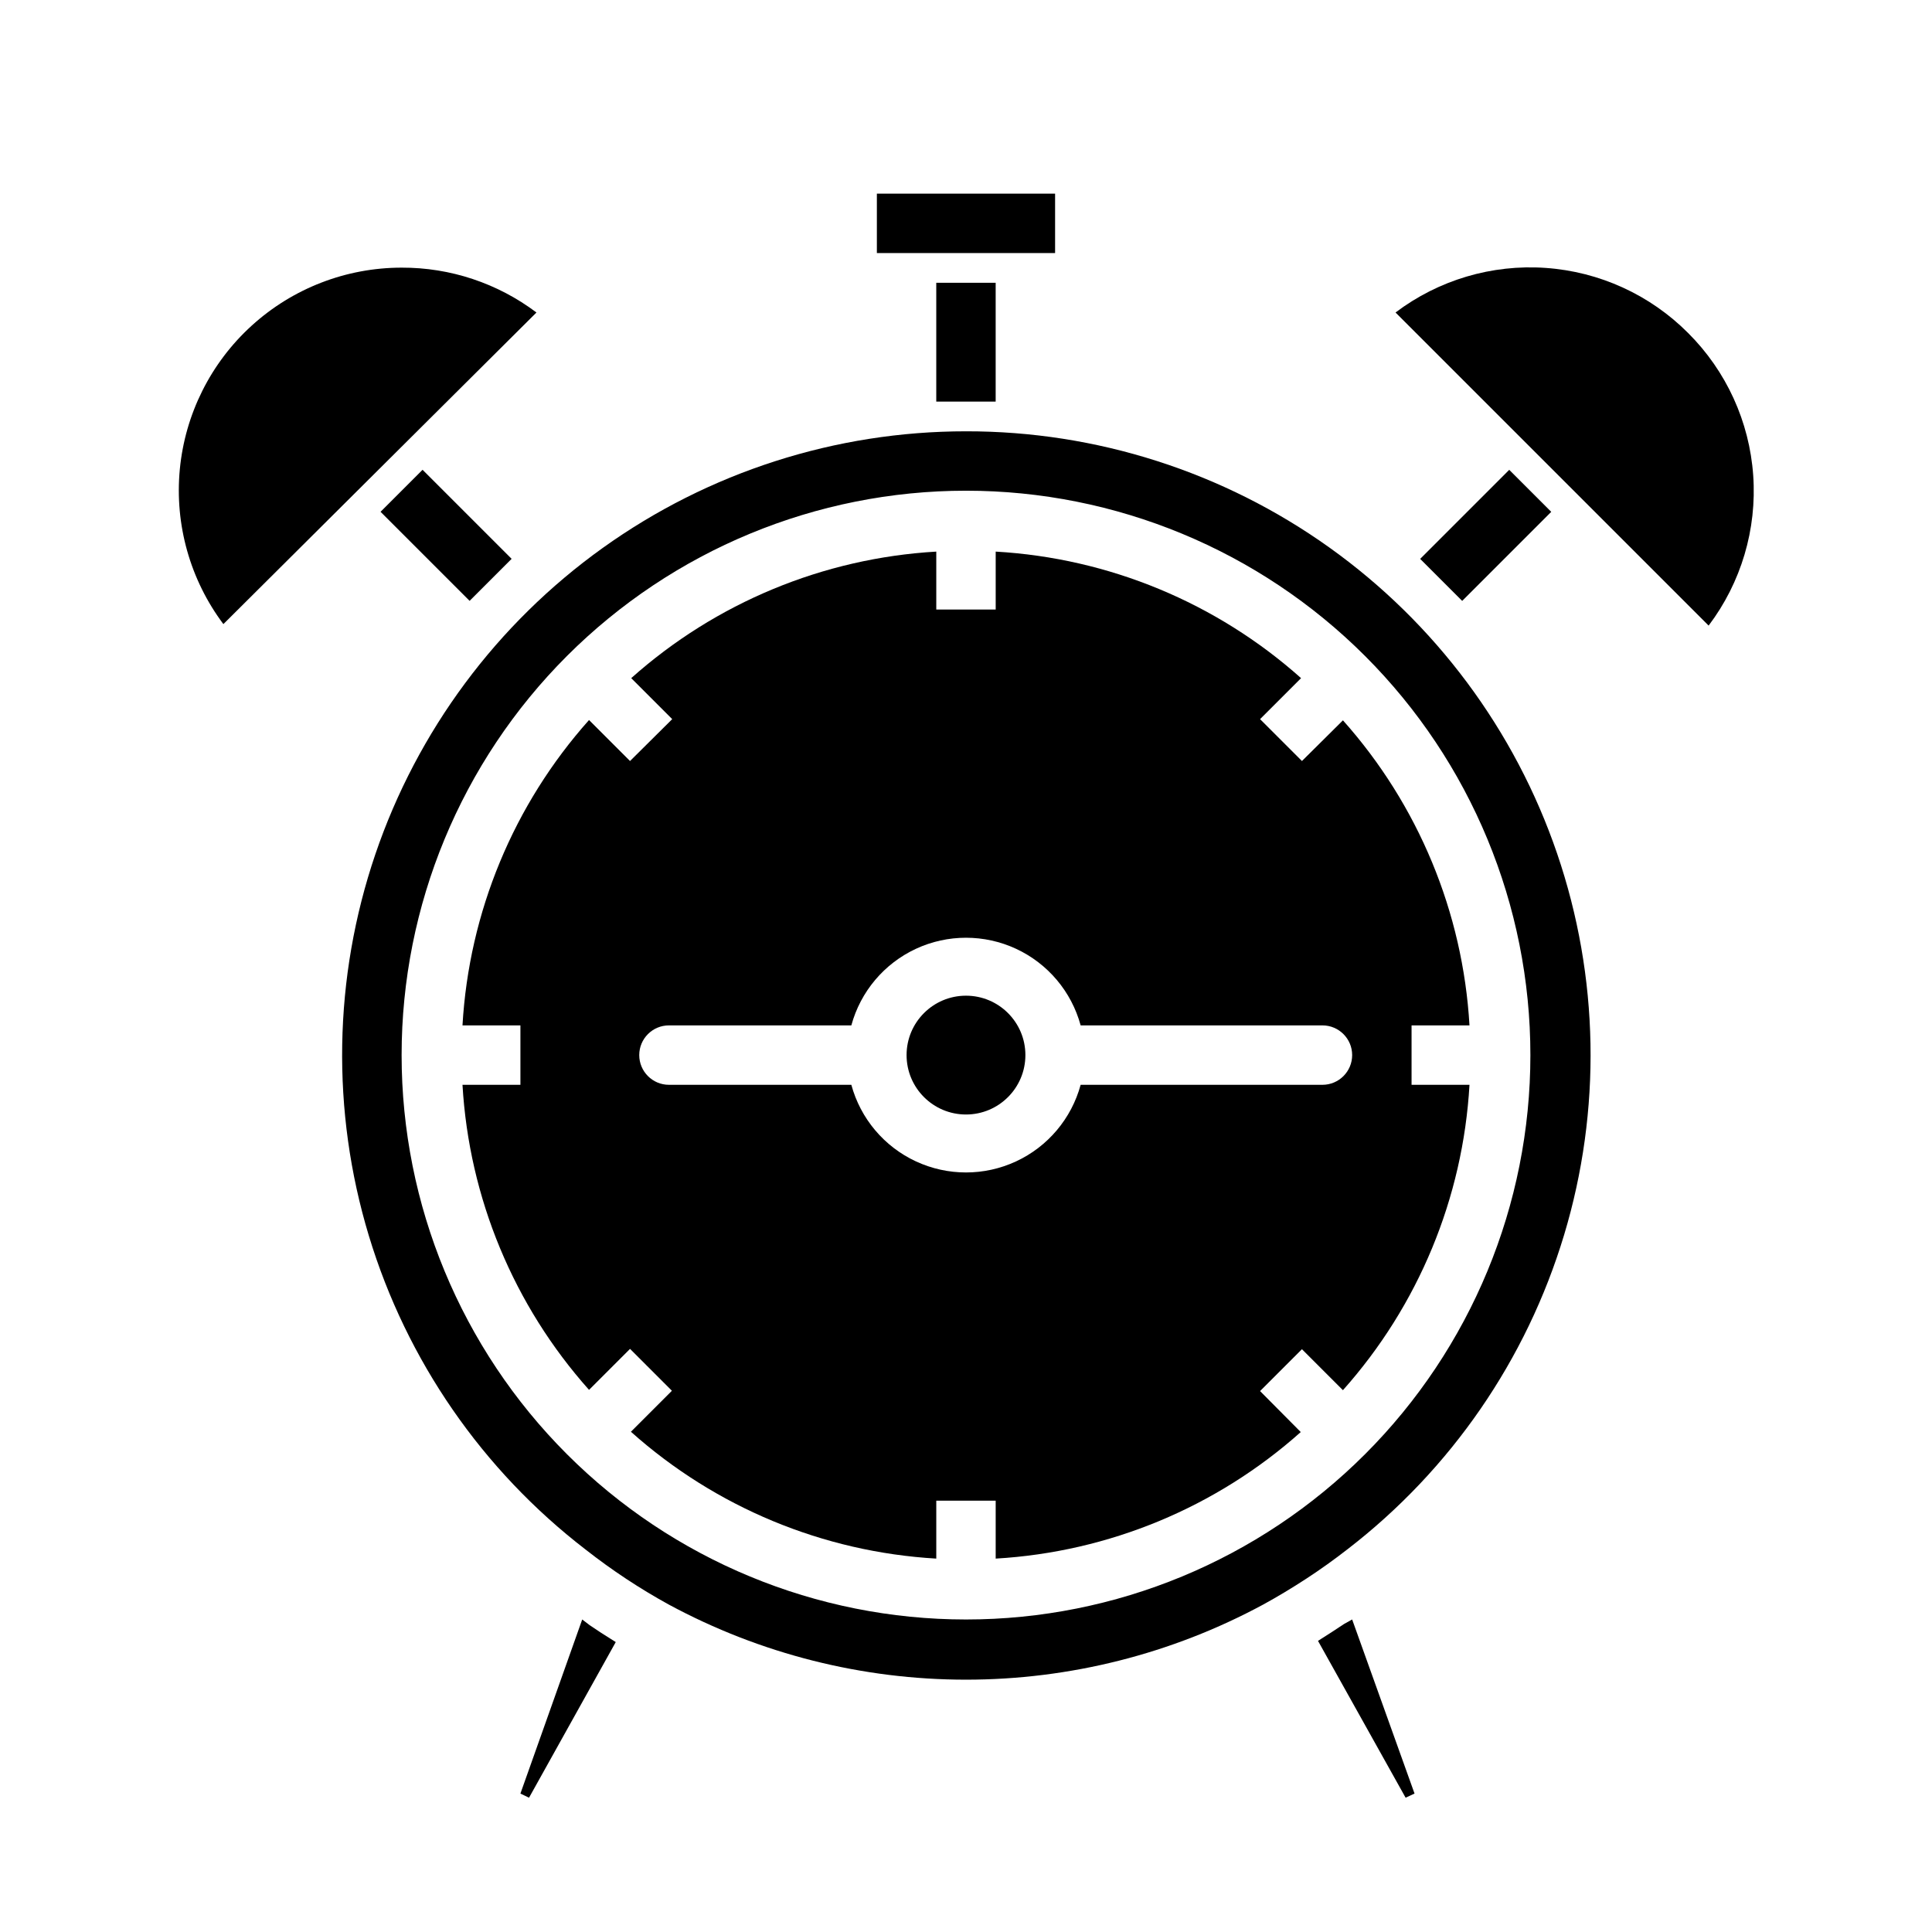
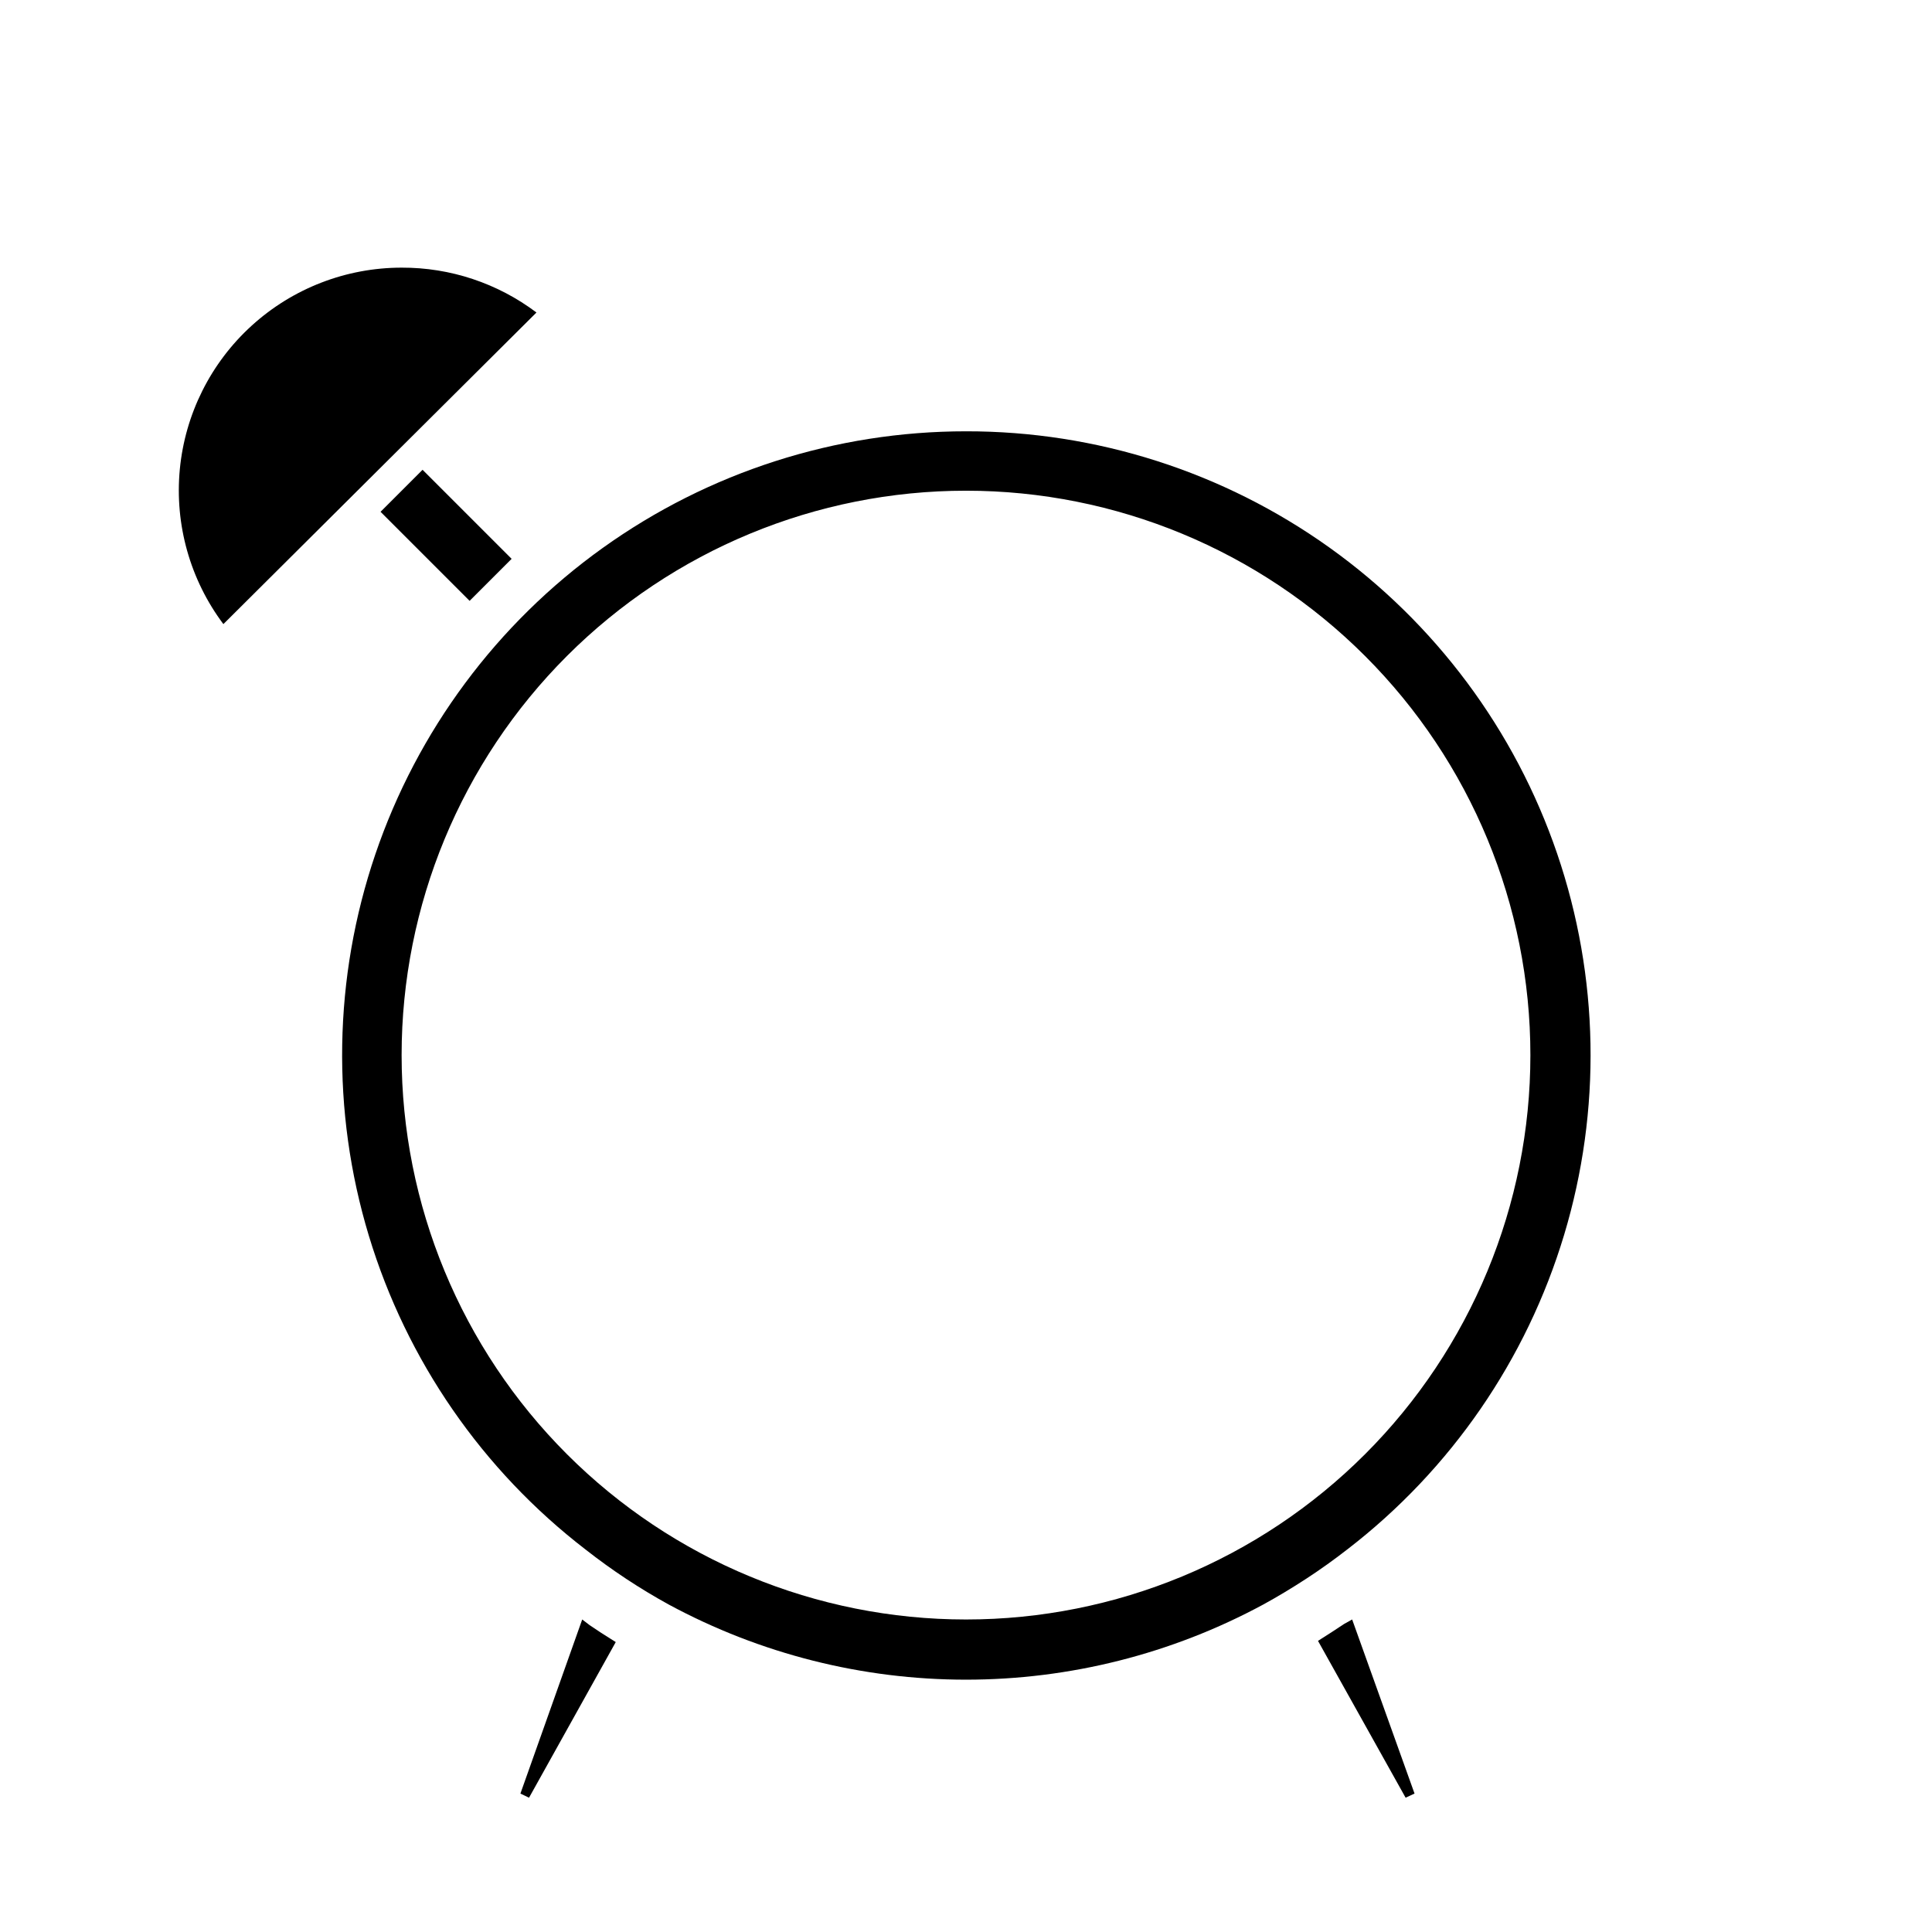
<svg xmlns="http://www.w3.org/2000/svg" fill="#000000" width="800px" height="800px" version="1.1" viewBox="144 144 512 512">
  <g>
    <path d="m244.85 279.63 11.133-11.133 23.602 23.602-11.133 11.133z" />
-     <path d="m520.36 292.11 23.602-23.602 11.133 11.133-23.602 23.602z" />
-     <path d="m392.12 218.94h15.742v31.488h-15.742z" />
-     <path d="m533.43 415.74c-1.742-29.961-13.559-58.449-33.535-80.844l-10.863 10.781-11.102-11.098 10.863-10.863h0.004c-22.418-19.992-50.938-31.812-80.926-33.535v15.352h-15.746v-15.352c-29.957 1.738-58.449 13.559-80.844 33.535l10.863 10.863-11.18 11.098-10.863-10.863c-19.992 22.418-31.812 50.938-33.535 80.926h15.352v15.742l-15.352 0.004c1.742 29.957 13.559 58.449 33.535 80.844l10.863-10.863 11.098 11.098-10.863 10.863 0.004 0.004c22.402 20.02 50.926 31.867 80.922 33.613v-15.352h15.742v15.352h0.004c29.961-1.742 58.449-13.559 80.844-33.535l-10.785-10.863 11.098-11.098 10.863 10.863 0.004-0.004c19.992-22.414 31.812-50.938 33.535-80.922h-15.352v-15.746zm-38.969 15.746h-64.078c-2.434 8.953-8.695 16.383-17.109 20.293-8.418 3.914-18.133 3.914-26.547 0-8.418-3.91-14.68-11.34-17.113-20.293h-48.336c-4.348 0-7.871-3.527-7.871-7.875 0-4.348 3.523-7.871 7.871-7.871h48.336c2.434-8.957 8.695-16.383 17.113-20.297 8.414-3.91 18.129-3.91 26.547 0 8.414 3.914 14.676 11.34 17.109 20.297h64.078c4.348 0 7.875 3.523 7.875 7.871 0 4.348-3.527 7.875-7.875 7.875z" />
+     <path d="m392.12 218.94h15.742h-15.742z" />
    <path d="m500.21 574.36-3.227 2.125-3.699 2.363 23.219 41.562 2.363-1.102-16.531-46.129z" />
-     <path d="m415.74 423.61c0 8.695-7.047 15.746-15.742 15.746s-15.746-7.051-15.746-15.746c0-8.695 7.051-15.742 15.746-15.742s15.742 7.047 15.742 15.742" />
    <path d="m300.26 574.68-1.969-1.496-16.375 46.129 2.281 1.102 22.984-41.25-3.856-2.441z" />
    <path d="m400 258.3c-34.531-0.004-68.199 10.809-96.273 30.91-28.074 20.105-49.148 48.5-60.262 81.191-11.113 32.695-11.715 68.047-1.711 101.1s30.105 62.141 57.484 83.184c6.938 5.445 14.309 10.316 22.039 14.562 24.188 13.051 51.238 19.883 78.723 19.883 27.48 0 54.531-6.832 78.719-19.883 3.832-2.098 7.637-4.383 11.414-6.848 3.777-2.465 7.453-5.09 11.02-7.871 27.344-21.082 47.395-50.199 57.348-83.258 9.953-33.059 9.309-68.406-1.852-101.08-11.156-32.672-32.262-61.031-60.359-81.098-28.094-20.066-61.766-30.836-96.289-30.793zm0 314.88c-39.668 0-77.711-15.758-105.76-43.809s-43.809-66.094-43.809-105.76 15.758-77.711 43.809-105.76c28.051-28.051 66.094-43.809 105.76-43.809s77.711 15.758 105.76 43.809c28.051 28.047 43.809 66.09 43.809 105.76s-15.758 77.711-43.809 105.76c-28.047 28.051-66.09 43.809-105.76 43.809z" />
    <path d="m250.43 214.93c-14.691 0-28.859 5.481-39.727 15.367-10.871 9.887-17.66 23.469-19.051 38.098-1.387 14.629 2.731 29.246 11.547 41l82.969-82.578c-10.293-7.762-22.848-11.938-35.738-11.887z" />
-     <path d="m591.37 232.25c-10.086-10.125-23.496-16.254-37.75-17.25-14.258-1-28.391 3.199-39.789 11.816l82.973 82.973c8.617-11.398 12.816-25.531 11.816-39.789-0.996-14.254-7.125-27.664-17.25-37.75z" />
-     <path d="m376.38 195.32h47.23v15.742h-47.23z" />
  </g>
</svg>